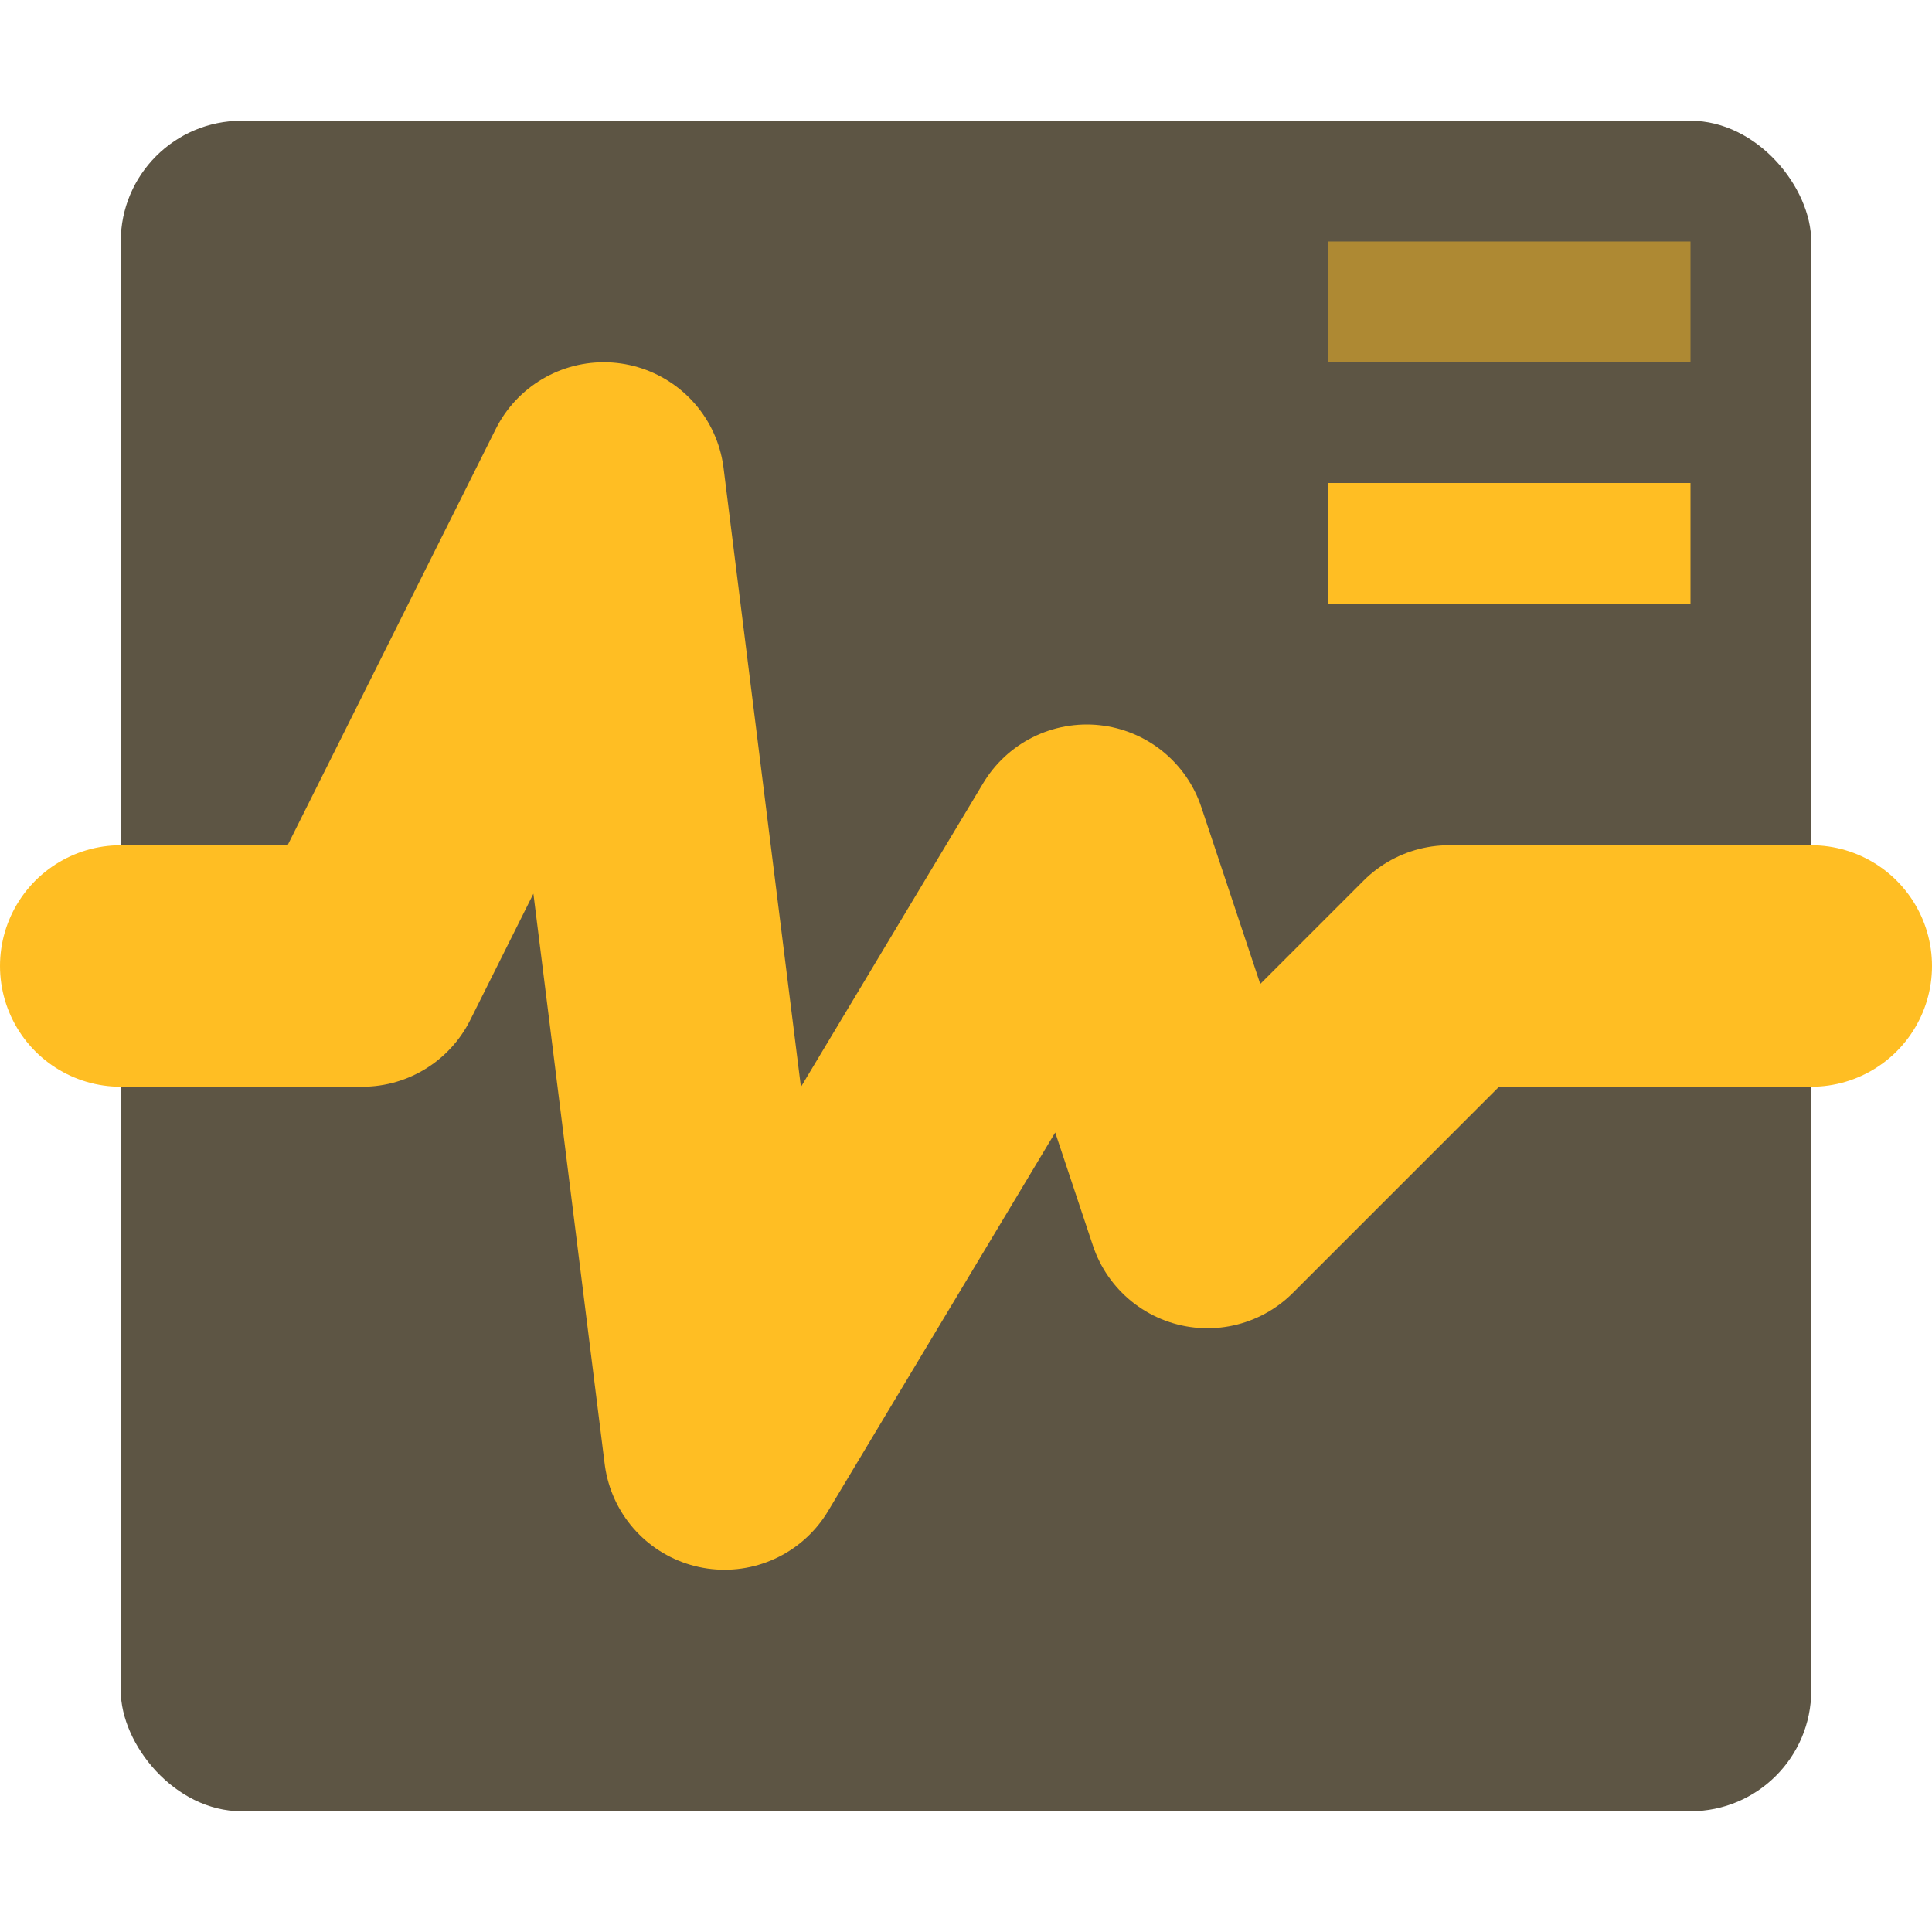
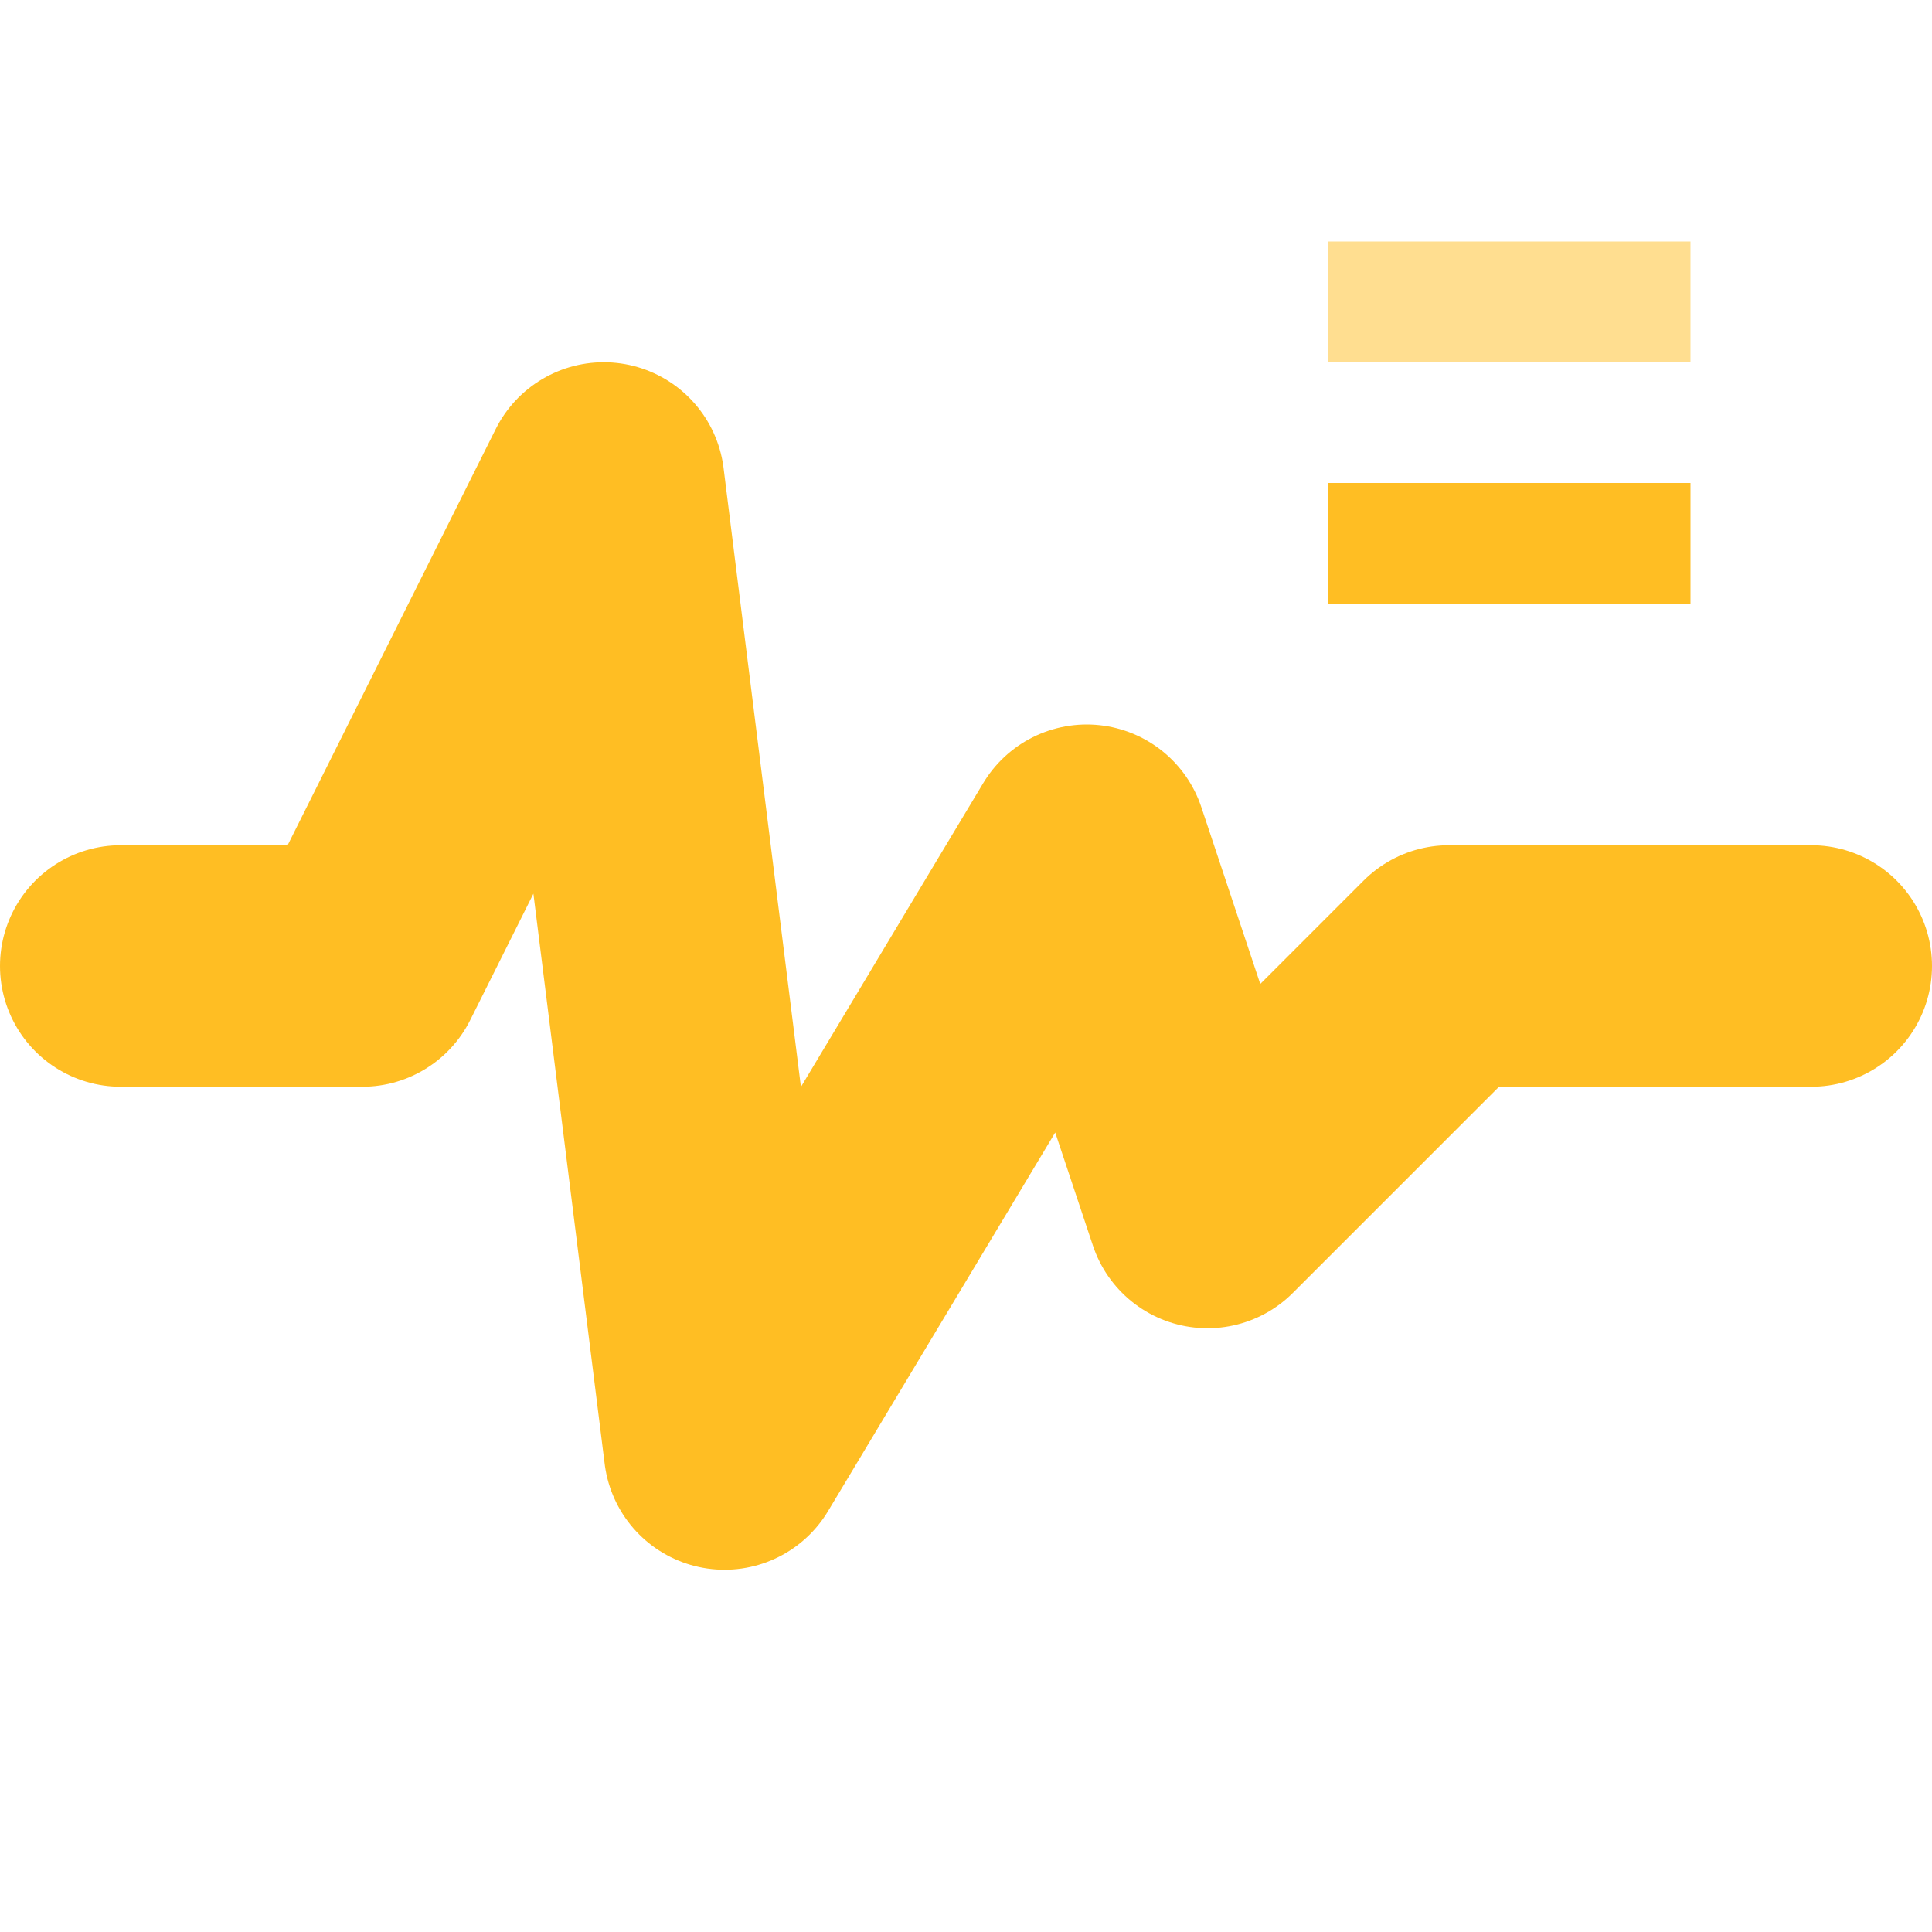
<svg xmlns="http://www.w3.org/2000/svg" width="16" height="16" version="1.1">
-   <rect x="1" y="1" width="14" height="14" rx="1" ry="1" style="fill:#5d5544" />
  <path d="m1 8h2l2-4 1 8 3-5 1 3 2-2h3" style="fill:none;stroke-linecap:round;stroke-linejoin:round;stroke-width:2;stroke:#ffbe23" />
  <rect x="11" y="2" width="3" height="1" style="fill:#ffbe23;opacity:.5" />
  <rect x="11" y="4" width="3" height="1" style="fill:#ffbe23" />
</svg>